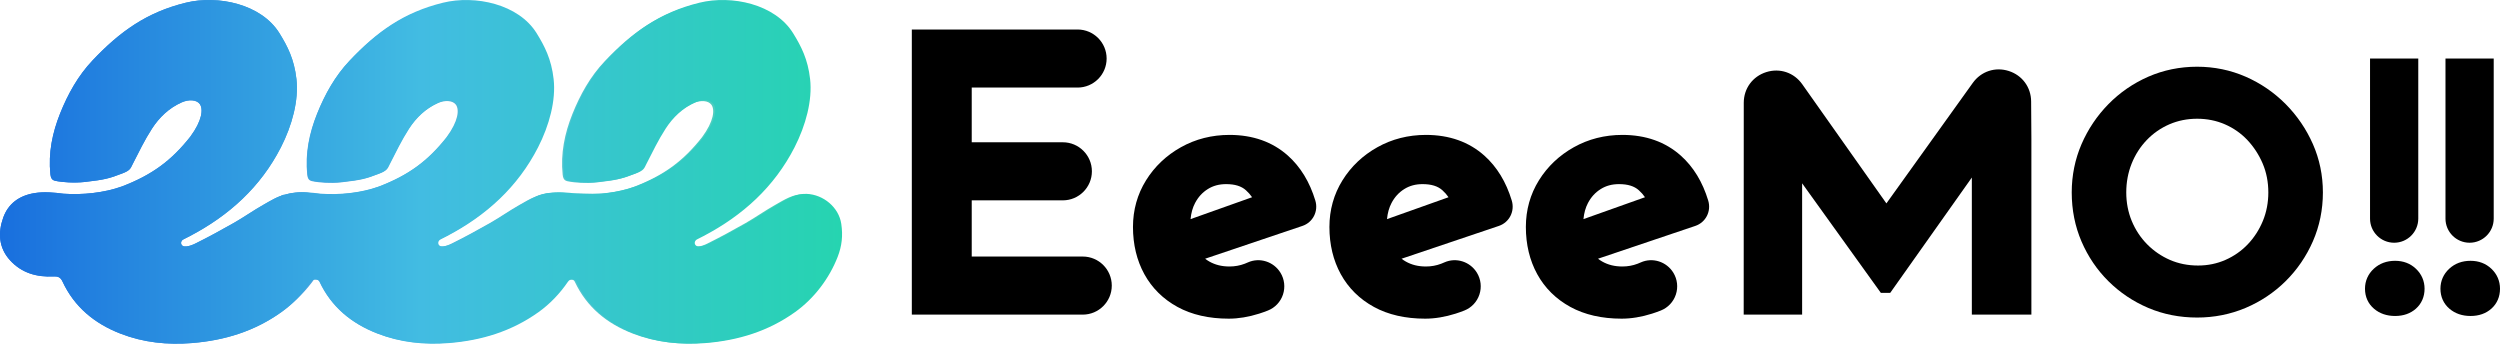
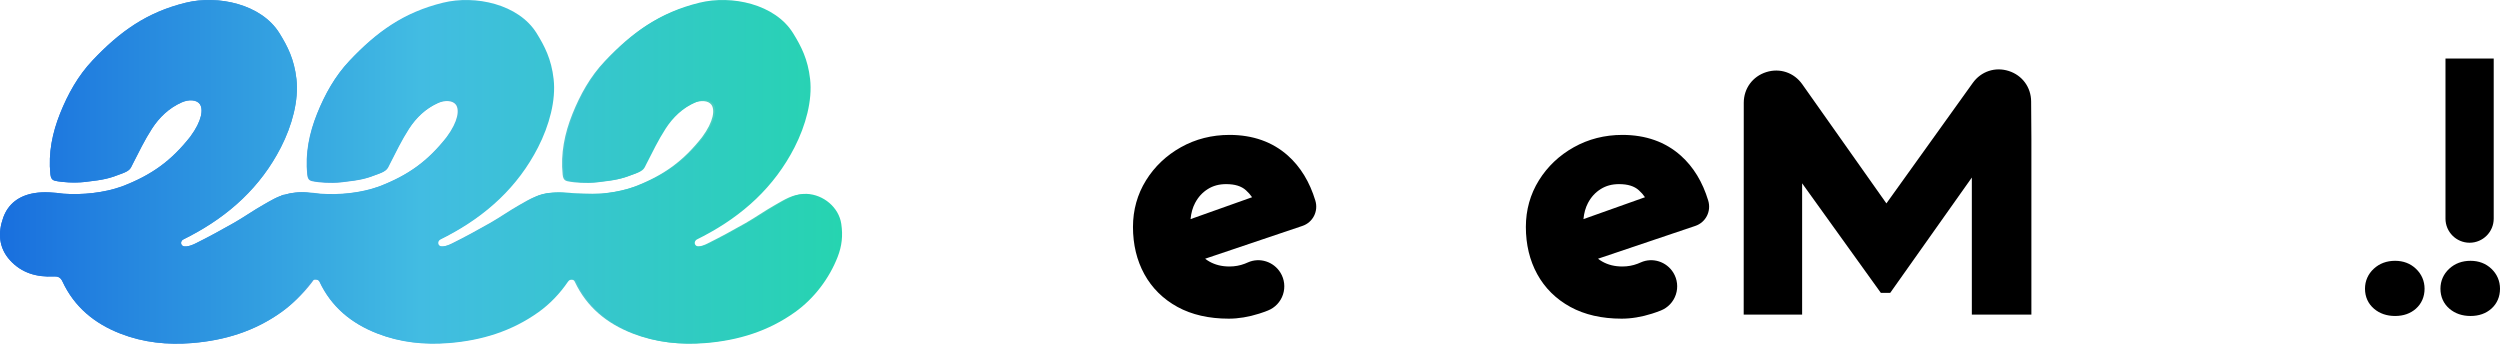
<svg xmlns="http://www.w3.org/2000/svg" version="1.1" id="レイヤー_1" x="0px" y="0px" width="10670.65px" height="1467.007px" viewBox="0 0 10670.65 1467.007" enable-background="new 0 0 10670.65 1467.007" xml:space="preserve">
  <linearGradient id="SVGID_1_" gradientUnits="userSpaceOnUse" x1="2171.903" y1="111.325" x2="3583.388" y2="111.325" gradientTransform="matrix(1 0 0 1 -0.04 624.196)">
    <stop offset="0.255" style="stop-color:#50C5CE" />
    <stop offset="1" style="stop-color:#47D5AF" />
  </linearGradient>
  <path fill="url(#SVGID_1_)" d="M3580.006,956.884c-10.357-70.541-76.321-124.867-147.406-127.688  c-47.124-1.877-85.2,23.563-124.982,45.984c-42.741,24.105-82.951,52.703-125.553,77.033  c-53.527,30.537-107.765,59.959-162.887,87.395c-12.236,6.09-25.07,11.068-38.357,12.773c-14.884,1.939-20.72-3.555-22.994-9.76  c-2.361-6.201-0.285-15.336,9.59-20.287c9.248-4.641,18.467-9.279,27.604-14.09c166.103-87.275,299.906-208.133,386.218-376.742  c47.948-93.733,76.521-200.223,66.218-290.488c-9.563-84.771-38.13-139.609-72.051-194.477  C3298.34,21.76,3113.542-16.801,2977.574,16.438c-166.016,40.551-280.585,122.365-397.143,245.725  c-61.355,64.91-104.382,142.398-137.334,224.668c-33.067,82.582-50.88,168.691-41.491,258.676  c2.789,26.492,14.458,27.09,32.044,30.223c14.369,2.561,65.052,8.449,115.533,2.645c82.015-9.447,102.247-14.512,157.083-35.824  c35.288-13.125,35.997-22.399,44.676-39.36c26.38-51.449,50.966-102.759,82.355-151.22c31.072-48.035,72.278-87.535,125.723-111.496  c31.16-13.942,63.972-11.78,77.543,6.658c15.056,20.943,10.842,69.746-40.038,138.529  c-79.341,100.764-162.263,162.917-291.456,212.064c-7.176,2.561-14.48,4.963-21.892,7.205c0,0-5.873,1.283-9.362,2.727  c-33.25,9.371-68.431,15.658-103.729,19.121c-44.957,1.439-91.21-2.416-134.996-1.057c-33.578-3.713-67.385-5.438-101.615,0.174  c0,0-19.576,4.59-29.478,7.326c-57.953,16.02-116.966,92.18-125.142,126.318c-16.271,67.998-5.947,144.223,50.11,193.934  c54.067,47.951,125.919,89.492,188.798,49.504l0,0c4.84-7.057,10.699-9.842,16.62-10.043c7.856-0.285,14.74,1.225,18.554,8.51  c0.285,0.598,0.569,1.193,0.823,1.793c50.685,107.736,136.511,177.568,245.727,219.971c97.864,37.99,199.598,48.49,304.148,40.01  c138.328-11.213,265.616-49.914,380.125-131.783c81.161-58.023,145.501-143.479,180.988-234.908  C3582.795,1050.025,3587.321,1006.769,3580.006,956.884z" />
  <linearGradient id="SVGID_2_" gradientUnits="userSpaceOnUse" x1="1088.247" y1="1272.023" x2="2494.154" y2="1272.023" gradientTransform="matrix(1 0 0 -1 -0.06 2007.292)">
    <stop offset="0.22" style="stop-color:#4DA6DF" />
    <stop offset="1" style="stop-color:#50C5CE" />
  </linearGradient>
  <path fill="url(#SVGID_2_)" d="M2417.237,1202.509c-33.793,49.492-75.917,93.861-124.24,128.395  c-114.43,81.83-241.658,120.516-379.924,131.723c-104.502,8.479-206.189-2.02-304.006-39.99  c-109.308-42.406-195.122-112.322-245.753-220.186c-0.257-0.482-0.428-0.996-0.713-1.479c-3.583-6.654-11.917-8.816-19.397-8.361  c-87.775,16.469-242.9-34.887-253.938-155.9c-3.827-41.973-0.271-100.539,58.27-160.633c7.368-7.564,64.632-56.23,68.682-43.033  c-0.006-0.02-0.299-1.014-0.299-1.014c8.73-2.615,17.752-4.863,27.278-6.43c10.711-1.756,21.381-2.789,32.015-3.273  c1.827-0.264,3.655-0.525,5.48-0.781l0.063,0.584c28.998-0.807,57.74,2.303,86.34,6.004c80.213,5.662,171.174-3.414,247.519-30.688  c129.137-49.123,212.019-111.247,291.349-211.969c50.829-68.747,55.067-117.526,40.021-138.465  c-13.597-18.428-46.365-20.592-77.508-6.653c-53.419,23.948-94.604,63.428-125.695,111.44  c-31.344,48.439-55.921,99.726-82.285,151.152c-8.678,16.949-9.416,26.223-44.63,39.338c-54.841,21.307-75.09,26.367-157.064,35.814  c-50.459,5.801-101.089-0.09-115.454-2.646c-17.578-3.127-29.27-3.727-32.059-30.209c-9.384-89.938,8.42-176.009,41.473-258.552  c32.938-82.232,76.001-159.687,137.271-224.563c116.504-123.305,231.047-205.082,396.957-245.611  c135.904-33.225,320.621,5.318,397.674,130.043c33.875,54.84,62.435,109.65,71.993,194.383  c10.293,90.225-18.208,196.662-66.159,290.354c-86.272,168.531-220.016,289.333-386.067,376.568  c-9.132,4.809-18.346,9.443-27.563,14.08c-9.873,4.949-11.946,14.082-9.613,20.279c2.304,6.201,8.132,11.693,22.981,9.756  c13.311-1.707,26.142-6.682,38.34-12.77c55.124-27.42,109.337-56.83,162.813-87.35c42.608-24.32,82.773-52.906,125.495-76.998  c22.587-12.742,44.685-26.281,68.15-35.385c14.623-6.314,30.463-12.121,47.957-13.883c95.133-9.578,161.105,45.449,161.105,176.811  C2494.093,1133.761,2417.237,1202.509,2417.237,1202.509" />
  <linearGradient id="SVGID_3_" gradientUnits="userSpaceOnUse" x1="0.064" y1="1273.793" x2="1420.978" y2="1273.793" gradientTransform="matrix(1 0 0 -1 -0.06 2007.292)">
    <stop offset="0" style="stop-color:#196FDE" />
    <stop offset="1" style="stop-color:#4DA6DF" />
  </linearGradient>
  <path fill="url(#SVGID_3_)" d="M1330.5,1206.224c-38.495,50.273-84.7,93.9-129.133,125.674  c-114.96,82.213-242.779,121.08-381.714,132.336c-104.986,8.516-207.115-2.027-305.389-40.178  c-110.302-42.805-196.802-113.475-247.606-222.691c-8.342-17.973-19.176-22.316-38.403-21.4  c-71.215,3.43-135.854-14.545-185.403-69.01c-48.809-53.637-51.95-117.902-29.262-181.656  c21.461-60.264,68.524-94.443,133.105-105.045c42.008-6.887,83.386-2.771,124.451,2.545c80.636,5.689,171.968-3.432,248.693-30.836  c129.733-49.348,212.998-111.758,292.7-212.943c51.066-69.069,55.322-118.08,40.206-139.11  c-13.659-18.513-46.578-20.687-77.896-6.685c-53.638,24.06-95.018,63.726-126.248,111.959  c-31.49,48.664-56.209,100.187-82.698,151.853c-8.687,17.026-9.43,26.348-44.836,39.522  c-55.063,21.402-75.412,26.486-157.768,35.975c-50.69,5.83-101.559-0.088-116.016-2.654c-17.629-3.146-29.376-3.746-32.175-30.35  c-9.432-90.36,8.457-176.827,41.664-259.756c33.093-82.613,76.351-160.428,137.904-225.604  C511.726,134.289,626.769,52.137,793.479,11.416c136.536-33.377,322.107,5.34,399.516,130.646  c34.034,55.094,62.727,110.16,72.327,195.285c10.345,90.645-18.315,197.576-66.467,291.703  c-86.7,169.309-221.034,290.672-387.857,378.313c-9.173,4.832-18.43,9.488-27.689,14.146c-9.916,4.973-12.002,14.146-9.658,20.373  c2.313,6.23,8.173,11.744,23.088,9.805c13.373-1.715,26.231-6.719,38.521-12.832c55.378-27.549,109.844-57.096,163.565-87.758  c42.81-24.43,83.154-53.146,126.074-77.354c30.175-17.004,59.382-35.689,92.272-43.033c8.75-2.627,17.786-4.877,27.336-6.449  c75.521-12.424,140.193,3.484,165.307,81.316C1442.646,1007.365,1398.659,1117.21,1330.5,1206.224z" />
  <g>
-     <path d="M4621.542,1094.97h-473.957V855.134h388.981c68.347,0,123.946-55.602,123.946-123.946   c0-68.313-55.602-123.916-123.946-123.916h-388.981V373.752h451.897c68.347,0,123.892-55.572,123.892-123.918   c0-68.316-55.545-123.918-123.892-123.918h-707.619v1216.949h729.647c68.289,0,123.861-55.572,123.861-123.891   C4745.403,1150.542,4689.831,1094.97,4621.542,1094.97z" />
    <path d="M5497.281,664.359L5497.281,664.359c-65.772-58.771-149.774-88.545-249.664-88.545c-75.06,0-144.774,17.688-207.063,52.571   c-62.26,34.802-112.375,82.345-149.004,141.319c-37.002,59.543-55.744,126.488-55.744,199.033   c0,75.002,16.342,142.773,48.486,201.32c32.572,59.373,80.23,106.461,141.633,140.061c60.658,33.174,134.203,50.002,218.577,50.002   c41.173,0,84.774-7.172,129.575-21.344c12.887-4.086,25.629-8.602,37.801-13.457c30.459-12.145,53.83-36.943,64.174-68.117   c10.344-31.314,6.43-65.373-10.855-93.43c-29.002-47.201-88.461-66.117-138.35-44.002c-4.686,2.086-9.428,4.086-14.113,5.887   c-20.457,7.828-42.344,11.77-65.115,11.77c-32.771,0-60.916-6.973-86.088-21.258c-6.258-3.604-12.172-7.543-17.715-11.916   l415.383-140.063c44.545-15.057,68.717-62.484,55.002-107.975C5590.225,776.818,5550.881,712.273,5497.281,664.359z    M5233.502,785.876c37.285,0,64.975,8.57,84.518,26.199c10.285,9.229,18.973,19.088,26.2,29.744l-262.606,93.432   c2.398-25.914,8.801-48.943,19.172-68.631c13.4-25.486,31.115-44.943,54.229-59.486   C5177.729,792.847,5203.386,785.876,5233.502,785.876z" />
-     <path d="M6335.76,664.359c-65.771-58.771-149.746-88.545-249.635-88.545c-75.117,0-144.775,17.688-207.063,52.571   c-62.261,34.802-112.403,82.345-149.033,141.319c-36.974,59.543-55.717,126.488-55.717,199.033   c0,75.002,16.313,142.773,48.459,201.32c32.571,59.373,80.229,106.461,141.662,140.061   c60.629,33.174,134.174,50.002,218.549,50.002c41.201,0,84.802-7.172,129.604-21.344c12.828-4.086,25.602-8.602,37.801-13.457   c30.431-12.145,53.801-36.943,64.115-68.117c10.399-31.314,6.485-65.373-10.771-93.43c-29.028-47.201-88.459-66.117-138.375-44.002   c-4.687,2.086-9.429,4.086-14.173,5.887c-20.43,7.828-42.314,11.77-65.059,11.77c-32.771,0-60.945-6.973-86.117-21.314   c-6.258-3.543-12.172-7.484-17.715-11.857l415.44-140.061c44.485-15.059,68.688-62.486,54.974-107.977   C6428.708,776.818,6389.363,712.273,6335.76,664.359z M6071.956,785.876c37.314,0,65.002,8.57,84.574,26.172   c10.256,9.258,18.914,19.115,26.199,29.771l-262.637,93.432c2.4-25.914,8.828-48.916,19.2-68.631   c13.372-25.486,31.115-44.943,54.229-59.486C6016.209,792.847,6041.87,785.876,6071.956,785.876z" />
    <path d="M7174.243,664.359L7174.243,664.359c-65.772-58.771-149.719-88.545-249.604-88.545   c-75.117,0-144.806,17.688-207.092,52.571c-62.229,34.802-112.403,82.345-149.033,141.319   c-37.001,59.543-55.717,126.488-55.717,199.033c0,75.002,16.315,142.773,48.459,201.32   c32.545,59.373,80.229,106.461,141.662,140.061c60.658,33.174,134.203,50.002,218.549,50.002c41.229,0,84.83-7.172,129.604-21.344   c12.828-4.086,25.602-8.602,37.83-13.457c30.399-12.145,53.801-36.943,64.115-68.117c10.371-31.314,6.43-65.373-10.828-93.43   c-29.029-47.201-88.461-66.117-138.349-44.002c-4.687,2.086-9.429,4.086-14.144,5.887c-20.432,7.828-42.373,11.77-65.061,11.77   c-32.801,0-60.975-6.973-86.117-21.258c-6.258-3.604-12.172-7.543-17.742-11.916l415.41-140.063   c44.545-15.057,68.717-62.484,55.002-107.975C7267.215,776.818,7227.901,712.273,7174.243,664.359z M6910.463,785.876   c37.313,0,65.002,8.57,84.602,26.199c10.229,9.229,18.916,19.088,26.174,29.744l-262.637,93.432   c2.457-25.914,8.856-48.943,19.172-68.631c13.399-25.486,31.144-44.943,54.258-59.486   C6854.69,792.847,6880.375,785.876,6910.463,785.876z" />
    <path d="M8573.652,302.893c-57.744-18.344-117.889,1.629-153.232,50.887l-368.781,514.356L7692.43,359.523   c-35.146-49.744-95.402-70.061-153.52-51.773c-58.117,18.344-95.832,69.545-96.09,130.461l-0.285,904.597h249.406V782.421   l335.953,467.525h40.059l348.353-492.188v585.045h254.18V591.758l-1.086-158.86   C8669.027,372.324,8631.426,321.236,8573.652,302.893z" />
-     <path d="M9755.916,444.439L9755.916,444.439c-49.172-49.572-106.66-88.976-170.918-117.09   c-64.746-28.285-134.375-42.572-207.035-42.572c-73.518,0-143.633,14.287-208.379,42.572   c-64.346,28.174-121.66,67.604-170.316,117.205c-48.488,49.431-87.117,106.83-114.719,170.633   c-27.744,64.199-41.889,133.575-41.889,206.233c0,74.373,14.027,144.861,41.828,209.492   c27.717,64.402,66.461,121.547,115.176,169.748c48.689,48.201,105.721,86.43,169.605,113.602   c64.115,27.287,134.346,41.117,208.719,41.117c72.547,0,142.033-13.83,206.639-41.059c64.258-27.146,121.832-65.574,171.09-114.318   c49.115-48.688,88.287-105.945,116.346-170.176c28.314-64.744,42.631-134.832,42.631-208.377c0-72.66-14.316-142.12-42.689-206.436   C9843.945,551.271,9804.859,493.898,9755.916,444.439z M9377.961,506.785c42.258,0,82.203,8.026,118.604,23.887   c36.629,15.943,68.83,38.43,95.717,66.943c27.314,28.916,49.373,62.83,65.574,100.832c15.914,37.429,23.941,78.802,23.941,122.945   c0,43.4-7.885,84.432-23.43,121.891c-15.656,37.742-37.371,71.287-64.629,99.746c-27,28.172-59.088,50.57-95.26,66.43   c-35.973,15.828-75.174,23.855-116.518,23.855c-43.201,0-83.545-8.057-120.004-23.914c-36.742-15.941-69.545-38.43-97.518-66.803   c-27.916-28.313-49.973-61.744-65.574-99.346c-15.543-37.486-23.457-78.516-23.457-121.889c0-43.545,7.715-84.916,22.941-122.975   c15.201-38.059,36.887-71.889,64.461-100.633c27.344-28.571,59.828-51.145,96.459-67.114   C9295.789,514.842,9335.705,506.785,9377.961,506.785z" />
-     <path d="M10218.898,1036.054c56.715,0,102.918-46.172,102.918-102.975V249.861h-205.891v683.275   C10115.895,989.882,10162.068,1036.054,10218.898,1036.054z" />
    <path d="M10222.873,1113.201c-35.975,0-66.547,11.373-90.746,33.688c-24.715,22.717-37.715,52.26-37.715,85.402   c0,34.604,13.43,64.23,38.855,85.771c24.029,20.314,54.201,30.629,89.605,30.629c35.77,0,65.715-10.514,88.973-31.258   c24.115-21.457,36.859-50.916,36.859-85.115c0-32.887-12.715-62.289-36.746-85.09   C10288.16,1124.628,10258.158,1113.201,10222.873,1113.201z" />
    <path d="M10540.879,1036.054c56.773,0,102.945-46.172,102.945-102.975V249.861h-205.863v683.275   C10437.934,989.882,10484.08,1036.054,10540.879,1036.054z" />
    <path d="M10633.969,1147.203L10633.969,1147.203c-23.801-22.572-53.803-34.002-89.09-34.002c-35.973,0-66.486,11.313-90.771,33.688   c-24.658,22.717-37.689,52.26-37.689,85.402c0,34.604,13.432,64.23,38.859,85.771c24.027,20.314,54.172,30.629,89.602,30.629   c35.744,0,65.66-10.514,88.977-31.258c24.086-21.457,36.801-50.916,36.801-85.115   C10670.654,1199.402,10657.969,1170.001,10633.969,1147.203z" />
    <linearGradient id="SVGID_4_" gradientUnits="userSpaceOnUse" x1="0.06" y1="1273.788" x2="3594.248" y2="1273.788" gradientTransform="matrix(1 0 0 -1 -0.06 2007.292)">
      <stop offset="0" style="stop-color:#196FDE" />
      <stop offset="0.5" style="stop-color:#42BCE2" />
      <stop offset="1" style="stop-color:#26D4B0" />
    </linearGradient>
    <path fill="url(#SVGID_4_)" d="M3590.828,955.681c-10.344-70.832-76.631-125.375-147.978-128.205   c-47.344-1.885-85.572,23.658-125.519,46.174c-42.915,24.174-83.26,52.916-126.089,77.348   c-53.716,30.654-108.146,60.199-163.548,87.742c-12.285,6.115-25.115,11.115-38.486,12.803c-14.973,1.941-20.744-3.543-23.086-9.77   c-2.344-6.23-0.258-15.4,9.656-20.373c9.229-4.656,18.516-9.314,27.657-14.145c166.806-87.604,301.151-208.979,387.813-378.266   c48.173-94.117,76.802-201.035,66.459-291.695c-9.602-85.088-38.287-140.174-72.316-195.262   c-77.43-125.262-262.948-163.977-399.468-130.634c-166.69,40.744-281.722,122.861-398.754,246.75   c-61.573,65.174-104.804,142.977-137.89,225.578c-33.201,82.916-51.088,169.349-41.658,259.721   c2.8,26.6,14.543,27.199,32.172,30.313c14.43,2.602,65.316,8.516,116.004,2.688c82.345-9.486,102.688-14.572,157.747-35.943   c35.43-13.202,36.144-22.515,44.858-39.544c26.457-51.656,51.145-103.145,82.658-151.83   c31.229-48.201,72.604-87.889,126.232-111.947c31.285-14,64.201-11.799,77.888,6.716c15.115,21.059,10.829,70.03-40.172,139.09   c-79.746,101.174-162.978,163.631-292.694,212.918c-76.688,27.402-168.063,36.516-248.636,30.83   c-41.087-5.285-82.459-9.428-124.489-2.543c-17.429,2.887-33.458,7.629-48.145,13.973c-23.543,9.145-45.743,22.715-68.432,35.543   c-42.915,24.172-83.315,52.916-126.117,77.346c-53.716,30.658-108.146,60.201-163.548,87.744   c-12.229,6.115-25.113,11.115-38.43,12.803c-15,1.941-20.8-3.543-23.144-9.771s-0.229-15.4,9.657-20.371   c9.229-4.658,18.516-9.314,27.687-14.145c166.805-87.604,301.123-208.979,387.783-378.268   c48.172-94.117,76.83-201.033,66.486-291.693c-9.601-85.088-38.314-140.146-72.315-195.264   c-77.431-125.26-262.95-163.977-399.468-130.631c-166.691,40.742-281.752,122.859-398.756,246.75   c-61.572,65.172-104.831,142.975-137.89,225.576c-33.229,82.916-51.115,169.377-41.658,259.721   c2.771,26.602,14.543,27.199,32.201,30.346c14.4,2.568,65.259,8.484,115.946,2.654c82.345-9.482,102.688-14.568,157.804-35.941   c35.401-13.2,36.087-22.518,44.83-39.542c26.458-51.66,51.146-103.146,82.631-151.834c31.258-48.201,72.631-87.89,126.289-111.945   c31.229-14,64.174-11.801,77.831,6.715c15.145,21.06,10.829,70.029-40.173,139.09c-79.744,101.174-162.976,163.632-292.637,212.919   c-76.744,27.4-168.091,36.516-248.692,30.828c-41.059-5.285-82.431-9.428-124.489-2.543c-9.515,1.572-18.601,3.83-27.372,6.486   c-32.887,7.313-62.088,26.029-92.287,43.029c-42.888,24.174-83.261,52.916-126.062,77.346   c-53.717,30.658-108.175,60.201-163.548,87.746c-12.258,6.113-25.145,11.113-38.487,12.799   c-14.942,1.943-20.771-3.543-23.114-9.771c-2.343-6.229-0.229-15.4,9.657-20.371c9.258-4.658,18.516-9.314,27.715-14.143   c166.806-87.604,301.123-208.979,387.782-378.269c48.146-94.115,76.831-201.033,66.518-291.665   c-9.63-85.117-38.345-140.176-72.373-195.291C1115.47,16.885,929.92-21.83,793.374,11.514   C626.77,52.258,511.652,134.373,394.648,258.264c-61.545,65.201-104.832,142.975-137.919,225.576   c-33.172,82.918-51.087,169.377-41.658,259.722c2.8,26.602,14.544,27.199,32.258,30.344c14.372,2.572,65.23,8.486,115.946,2.658   c82.346-9.486,102.688-14.572,157.748-35.945c35.4-13.199,36.144-22.512,44.887-39.542   c26.458-51.658,51.146-103.146,82.632-151.834c31.229-48.201,72.602-87.887,126.231-111.945c31.286-14,64.201-11.801,77.859,6.715   c15.143,21.06,10.856,70.031-40.173,139.117c-79.718,101.146-162.978,163.606-292.666,212.893   c-76.717,27.398-168.063,36.516-248.665,30.828c-41.058-5.285-82.431-9.43-124.46-2.543   C82.096,834.91,35.065,869.08,13.607,929.369c-22.715,63.717-19.571,128.004,29.229,181.604   c49.517,54.459,114.146,72.459,185.405,69.002c19.229-0.912,30.029,3.4,38.401,21.4   c50.772,109.176,137.289,179.834,247.578,222.635c98.23,38.174,200.406,48.689,305.38,40.174   c138.89-11.258,266.722-50.113,381.668-132.287c48.544-34.719,90.831-79.262,124.775-128.979c4.972-7.285,12.828-9.57,18.886-9.943   c7.543-0.482,15.915,1.717,19.544,8.4c0.229,0.486,0.429,0.973,0.628,1.486c50.888,108.346,137.119,178.574,246.894,221.178   c98.231,38.145,200.378,48.688,305.352,40.172c138.891-11.256,266.723-50.115,381.727-132.316   c48.486-34.688,90.803-79.26,124.746-128.945c4.856-7.086,10.742-9.914,16.687-10.086c7.886-0.314,14.801,1.258,18.629,8.514   c0.313,0.629,0.571,1.201,0.856,1.83c50.858,108.174,137.032,178.289,246.722,220.863c98.26,38.172,200.376,48.686,305.352,40.172   c138.918-11.26,266.724-50.115,381.668-132.289c81.518-58.26,146.119-144.064,181.748-235.895   C3593.598,1049.199,3598.199,1005.767,3590.828,955.681z" />
  </g>
</svg>